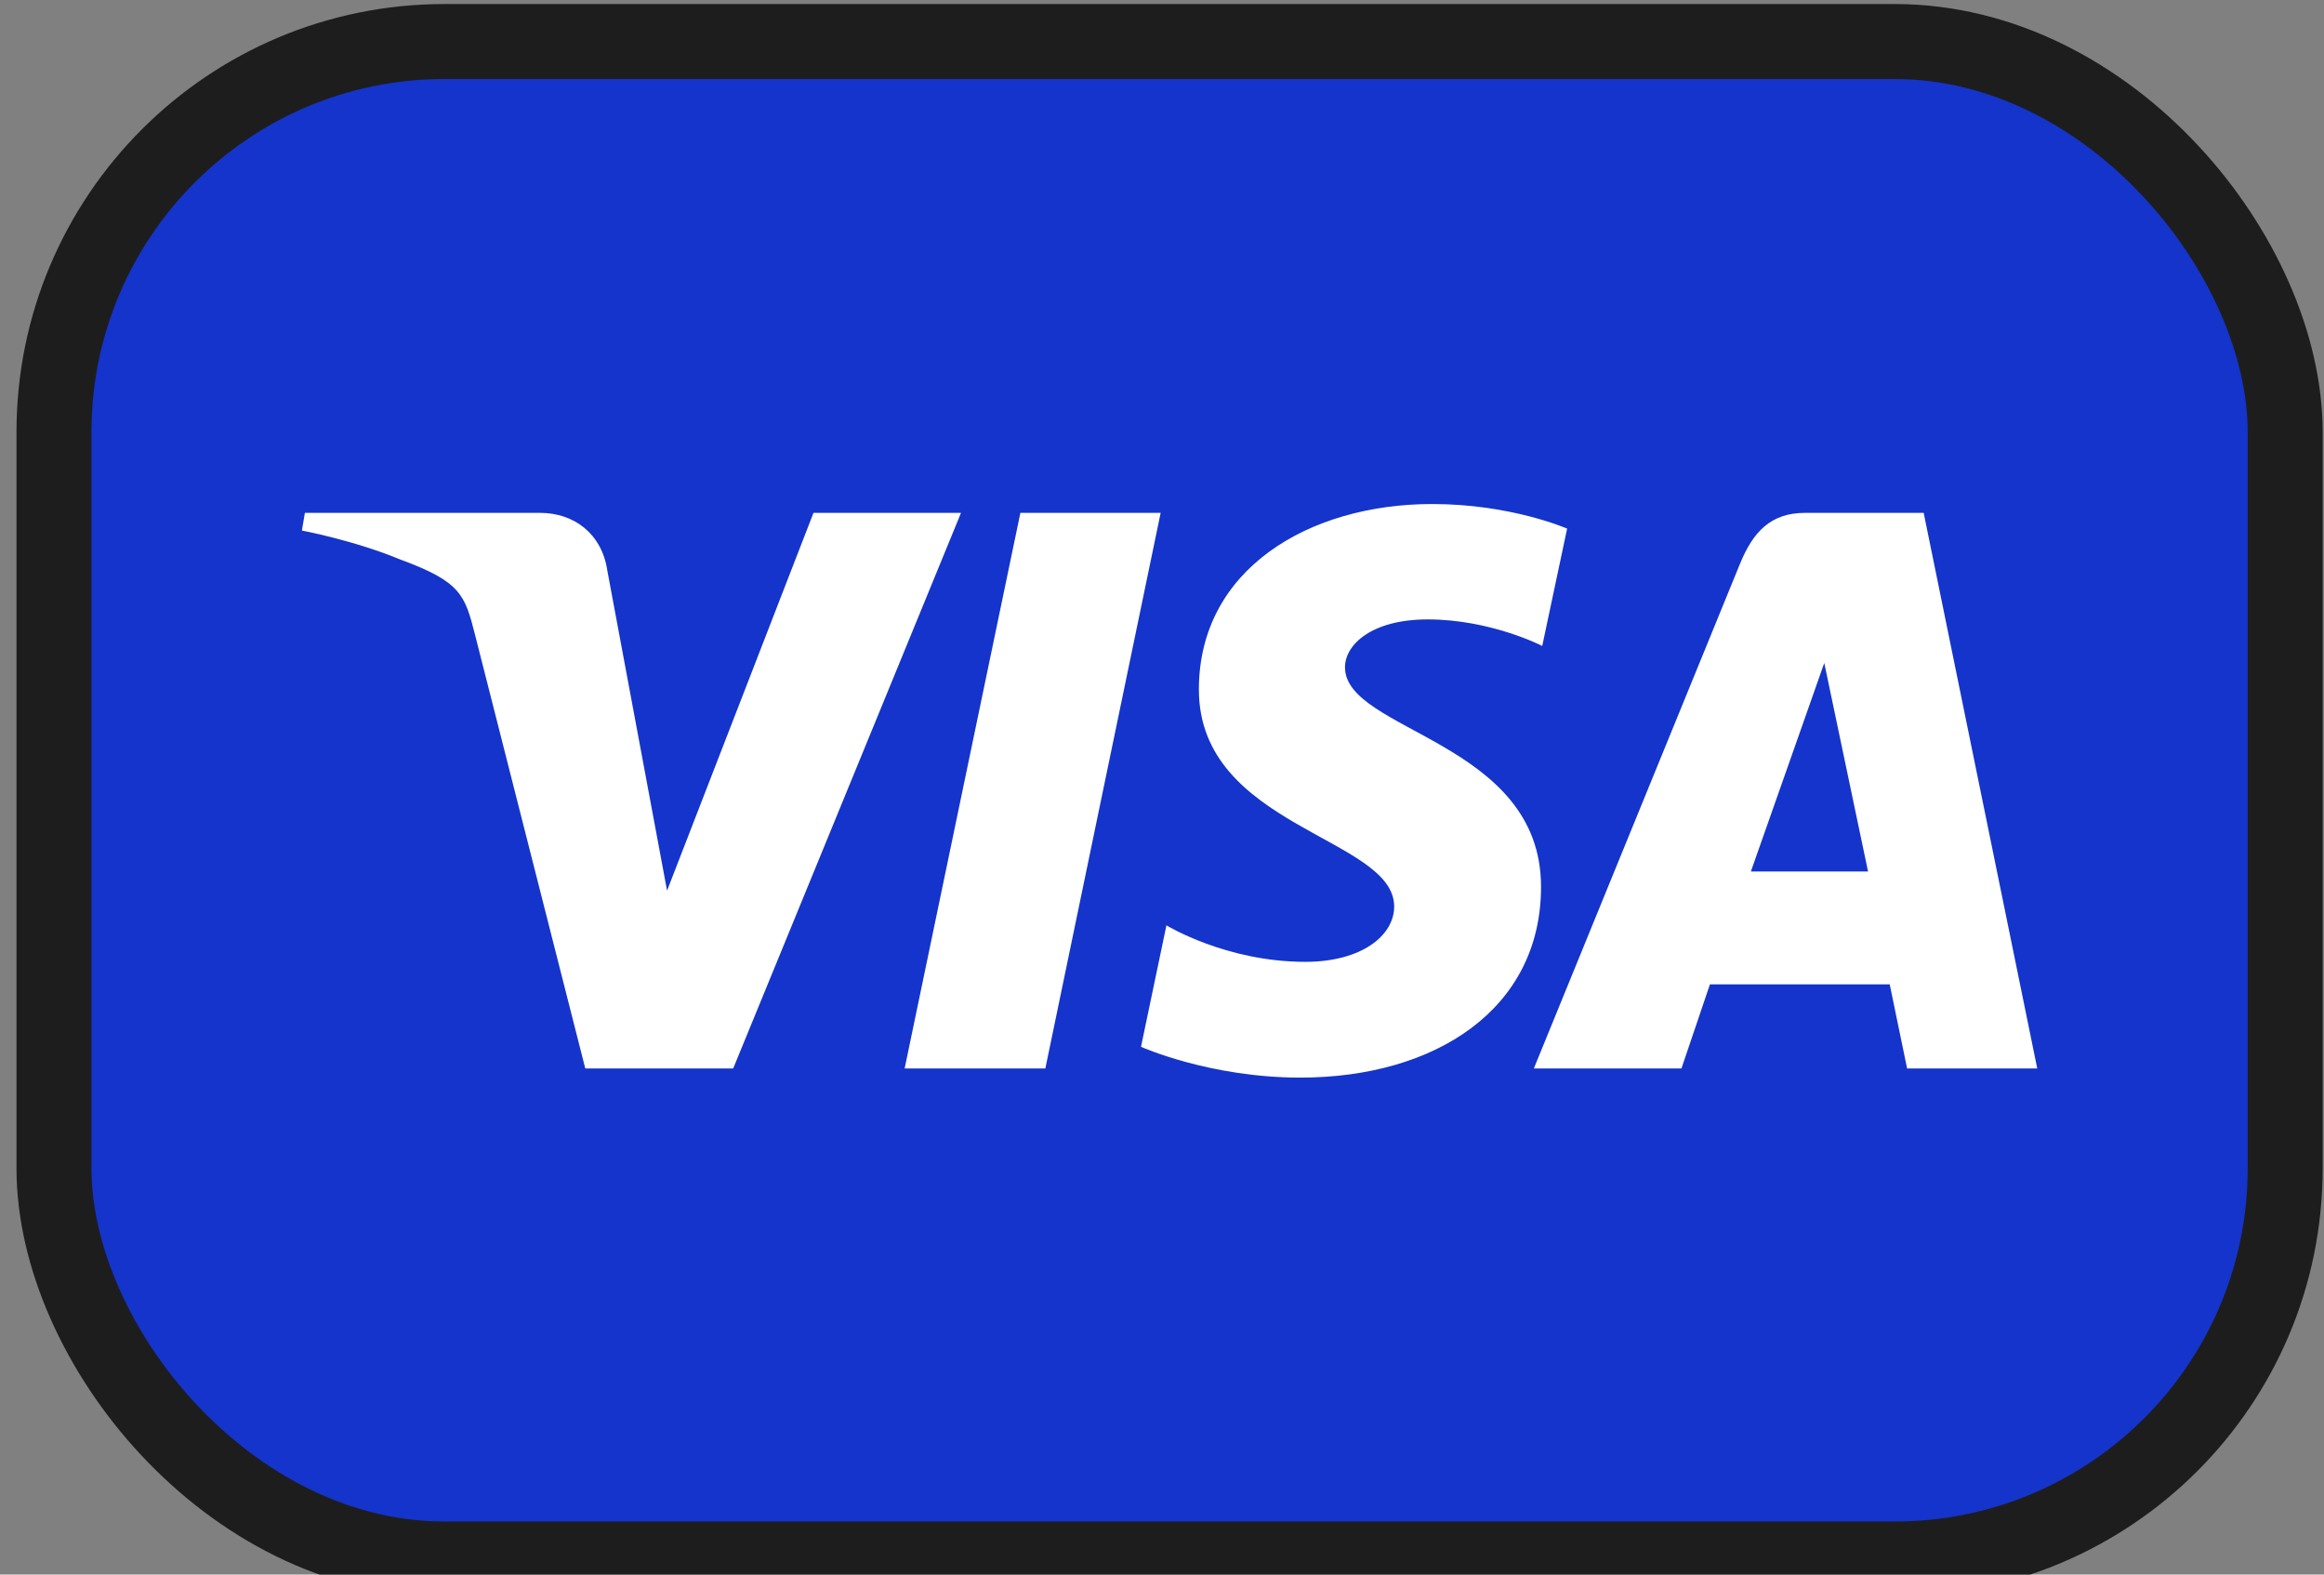
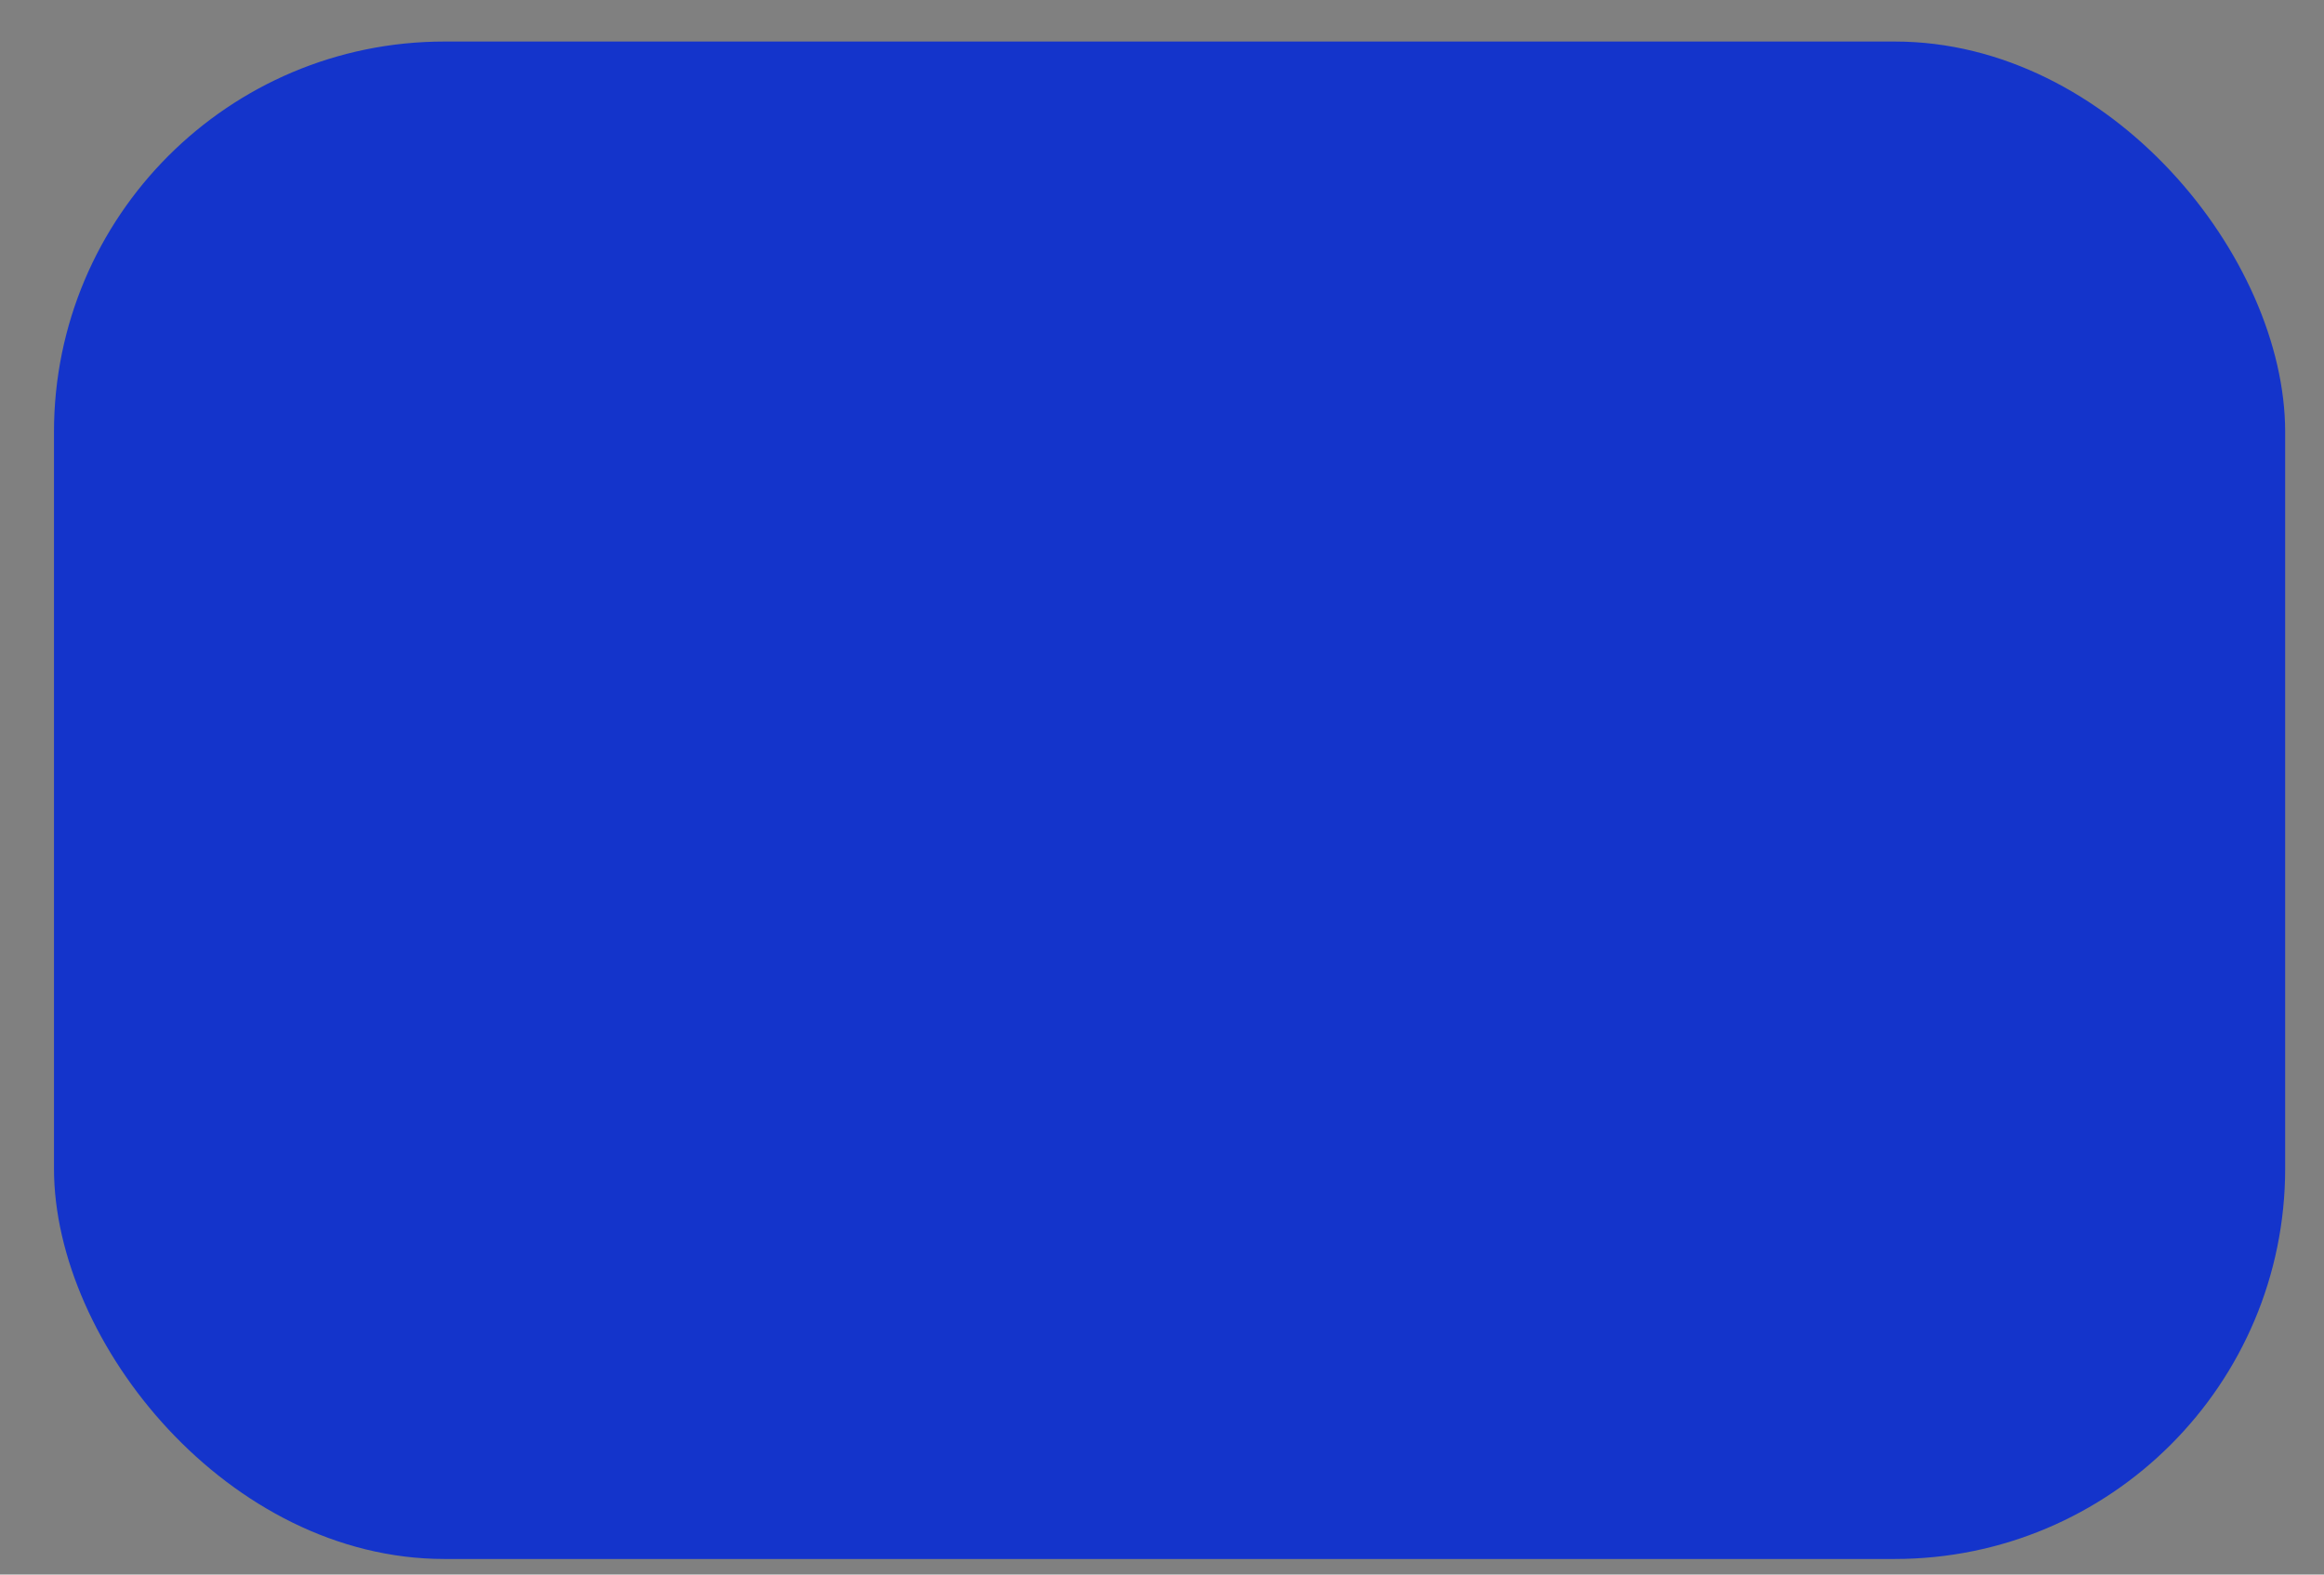
<svg xmlns="http://www.w3.org/2000/svg" width="31" height="21" viewBox="0 0 31 21" fill="none">
  <rect x="0" y="0" width="31" height="21" fill="#808080" stroke="none" />
  <g id="Icons">
    <rect x="0.72" y="0.554" width="29.762" height="20.238" rx="5.208" fill="#1434CB" />
-     <rect x="0.72" y="0.554" width="29.762" height="20.238" rx="5.208" stroke="#1D1D1D" />
-     <path id="Visa Logo" d="M19.105 6.722C17.461 6.722 15.992 7.591 15.992 9.196C15.992 11.037 18.597 11.165 18.597 12.09C18.597 12.479 18.16 12.828 17.412 12.828C16.352 12.828 15.559 12.341 15.559 12.341L15.22 13.961C15.22 13.961 16.133 14.372 17.345 14.372C19.142 14.372 20.556 13.46 20.556 11.828C20.556 9.882 17.941 9.759 17.941 8.9C17.941 8.595 18.3 8.261 19.045 8.261C19.886 8.261 20.572 8.615 20.572 8.615L20.904 7.05C20.904 7.05 20.157 6.722 19.105 6.722ZM4.067 6.84L4.027 7.076C4.027 7.076 4.719 7.205 5.342 7.463C6.143 7.758 6.201 7.93 6.336 8.464L7.807 14.25H9.78L12.819 6.84H10.851L8.898 11.878L8.101 7.608C8.028 7.119 7.658 6.84 7.205 6.84H4.067ZM13.611 6.84L12.067 14.25H13.944L15.482 6.84H13.611ZM24.078 6.84C23.626 6.84 23.386 7.087 23.21 7.519L20.46 14.25H22.429L22.809 13.128H25.207L25.439 14.25H27.175L25.66 6.84H24.078ZM24.334 8.842L24.918 11.623H23.355L24.334 8.842Z" fill="white" />
  </g>
</svg>